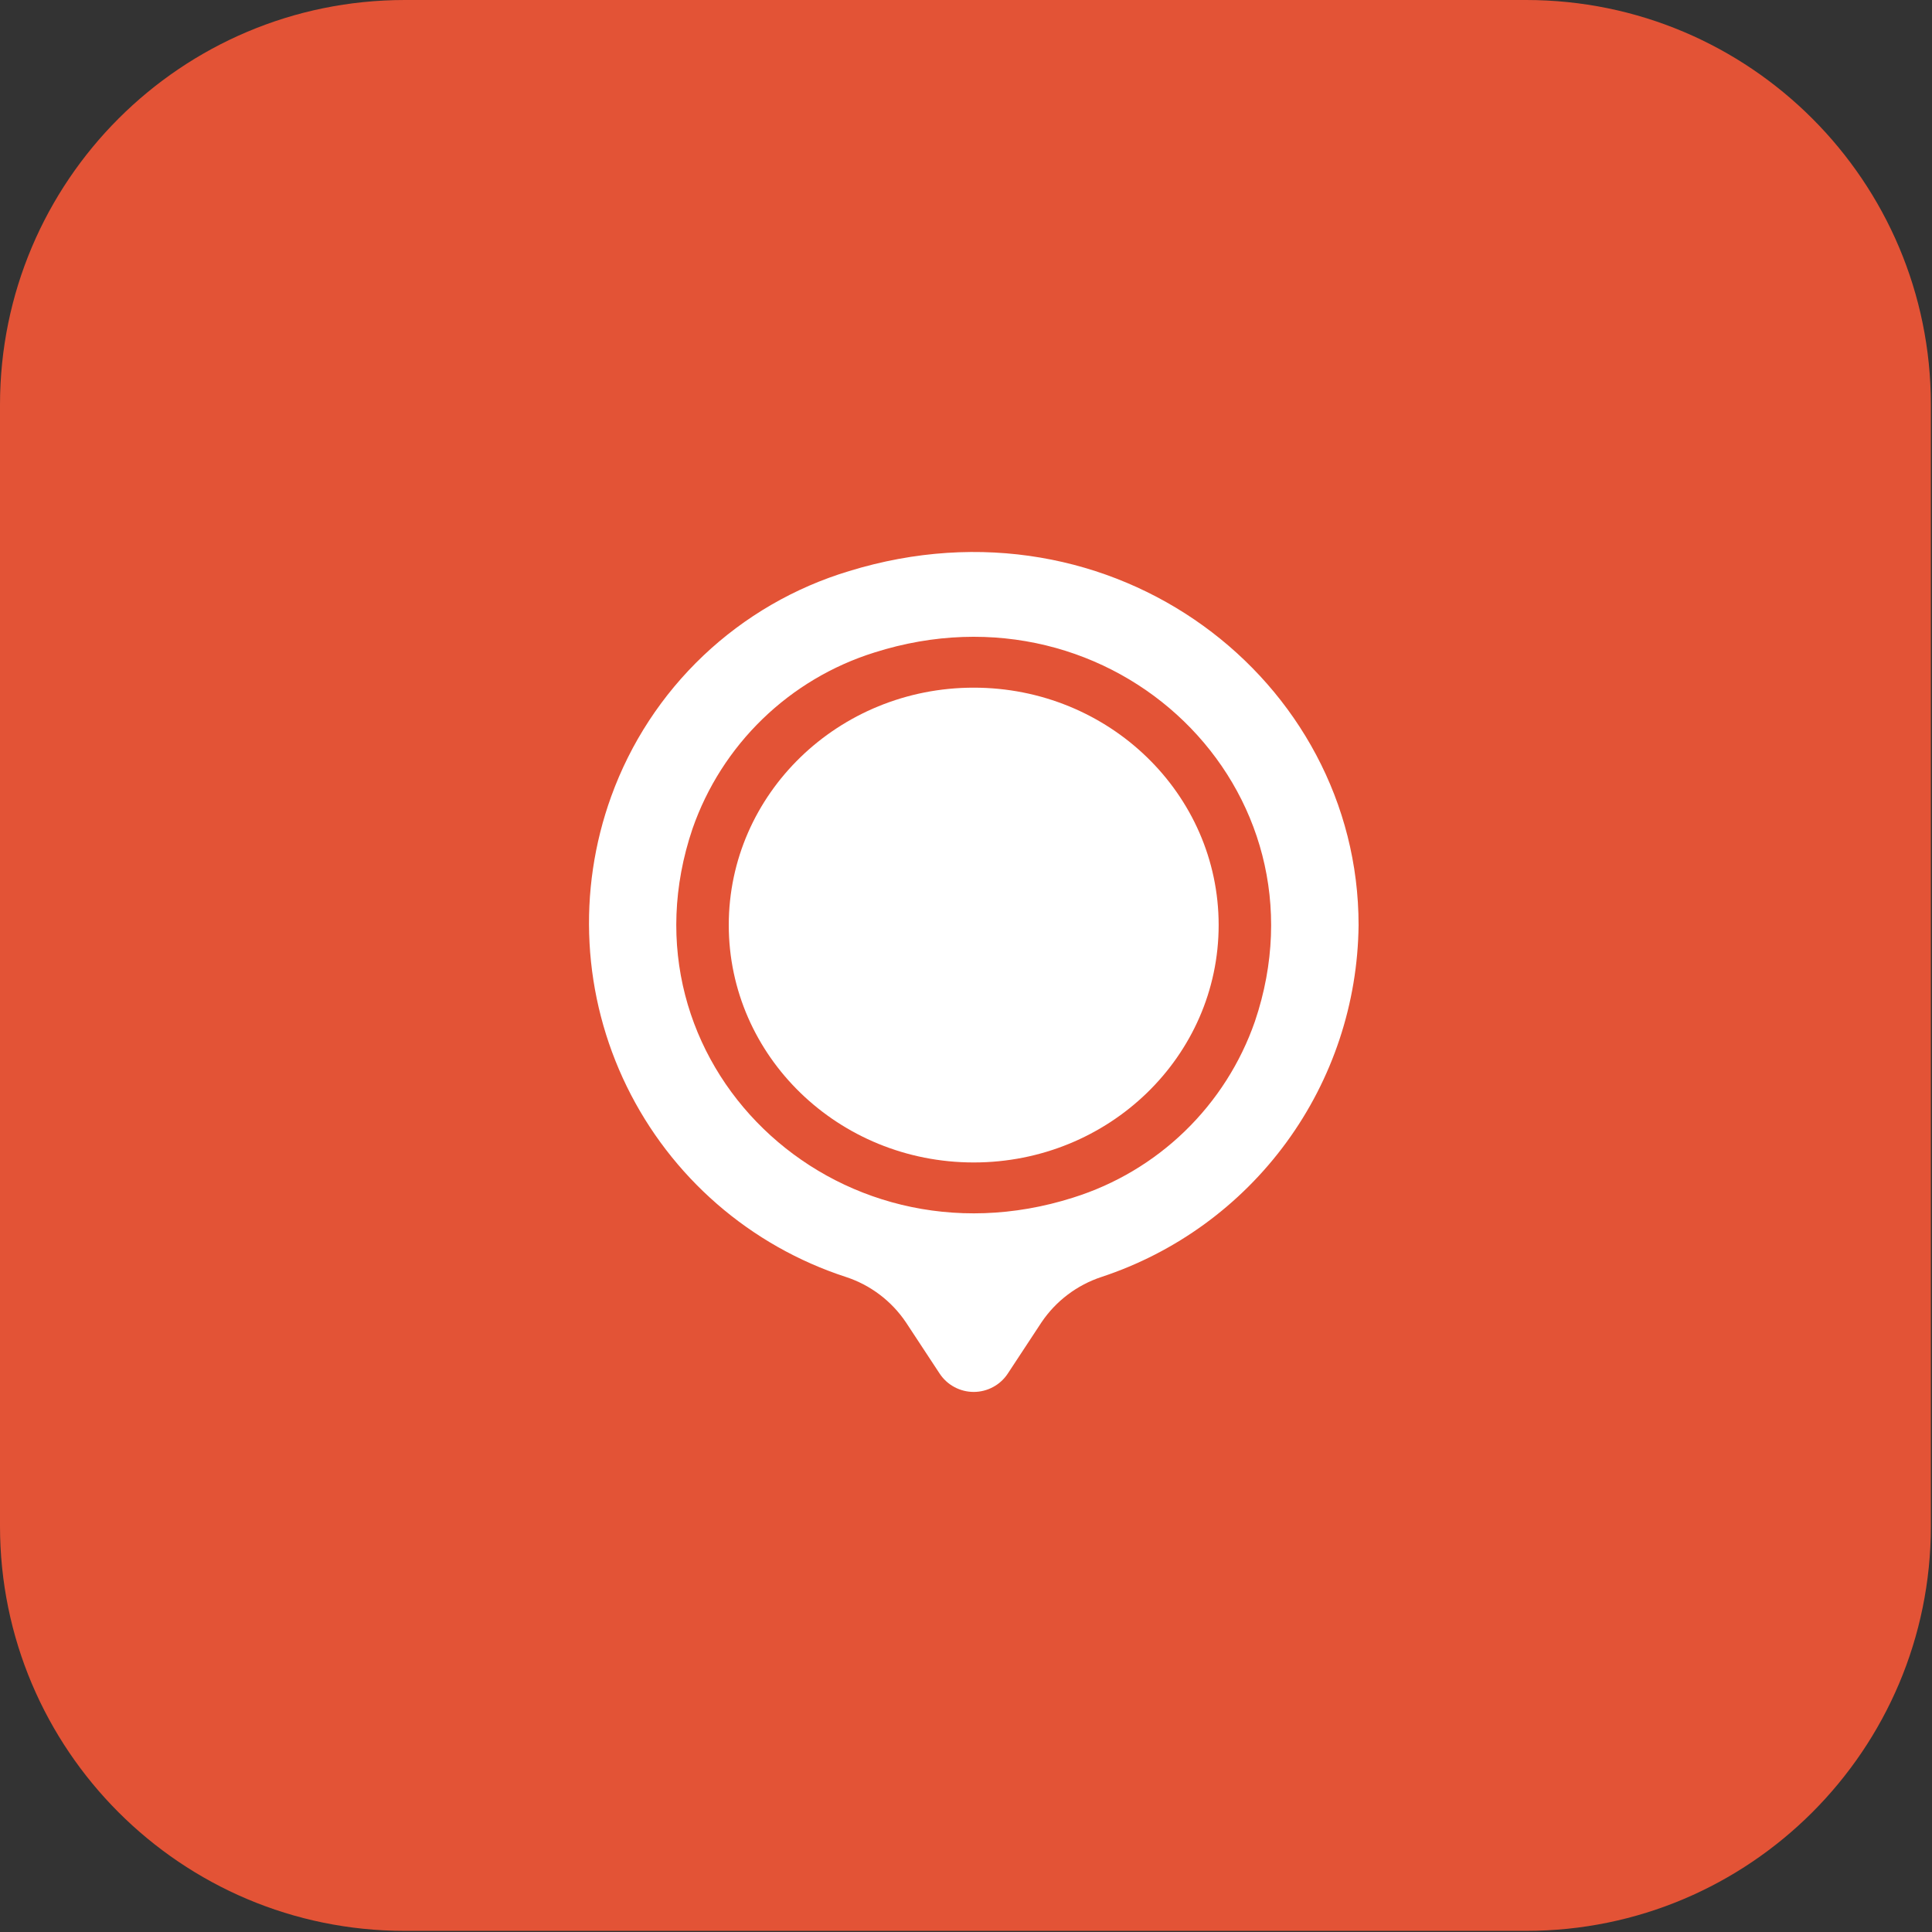
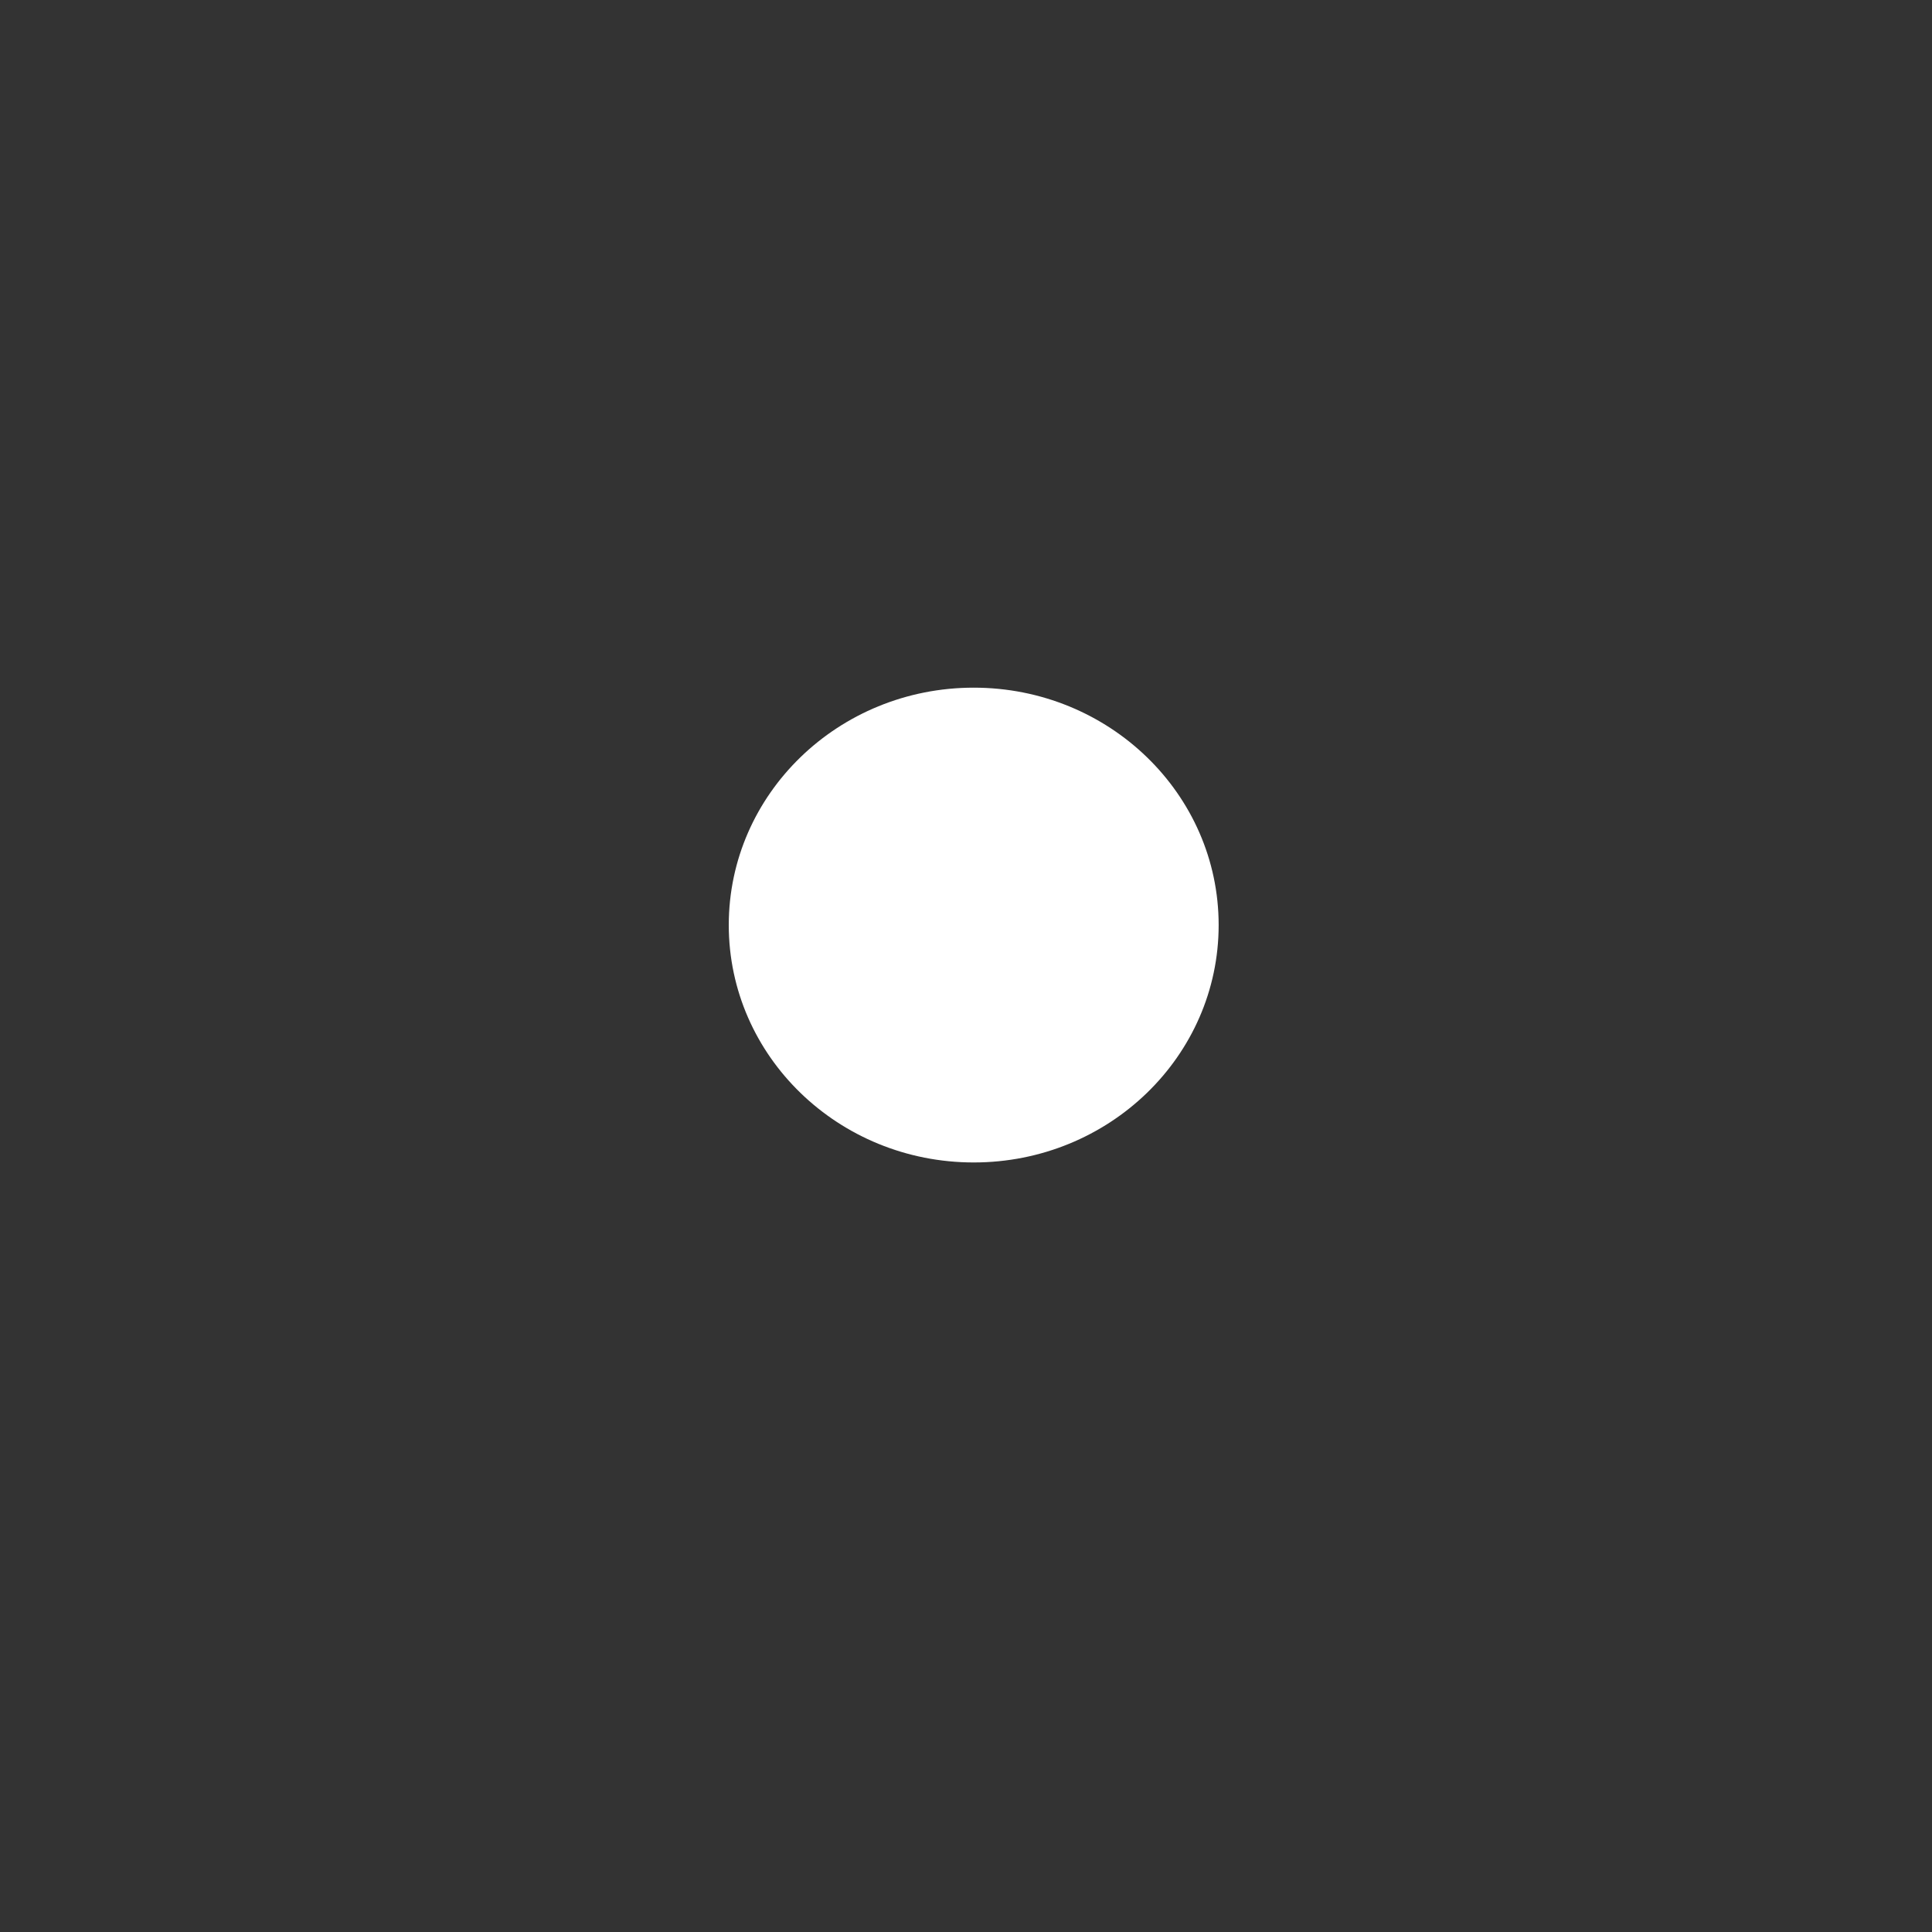
<svg xmlns="http://www.w3.org/2000/svg" width="105" height="105" viewBox="0 0 105 105" fill="none">
  <rect x="0" y="0" width="105" height="105" fill="#333333" stroke="none" />
-   <path d="M82.939 0H22C9.85 0 0 9.85 0 22V82.939C0 95.089 9.85 104.939 22 104.939H82.939C95.089 104.939 104.939 95.089 104.939 82.939V22C104.939 9.85 95.089 0 82.939 0Z" fill="#E35336" />
-   <path d="M46.147 31.037C43.185 31.929 40.473 33.502 38.228 35.629C35.983 37.757 34.266 40.38 33.216 43.289C32.294 45.839 31.894 48.547 32.04 51.254C32.185 53.961 32.874 56.611 34.064 59.047C35.254 61.482 36.921 63.654 38.967 65.433C41.012 67.211 43.395 68.561 45.972 69.4C47.301 69.835 48.447 70.7 49.23 71.858L51.065 74.648C51.267 74.956 51.542 75.208 51.866 75.382C52.19 75.557 52.551 75.648 52.919 75.648C53.287 75.648 53.649 75.557 53.972 75.382C54.296 75.208 54.571 74.956 54.773 74.648L56.605 71.863C57.389 70.702 58.538 69.835 59.869 69.398C63.901 68.066 67.415 65.506 69.919 62.077C72.424 58.648 73.793 54.521 73.836 50.275C73.838 36.967 60.54 26.612 46.147 31.037ZM58.326 65.087C45.298 69.229 33.364 57.66 37.638 45.034C38.424 42.779 39.726 40.739 41.442 39.077C43.157 37.416 45.237 36.178 47.516 35.464C60.539 31.322 72.474 42.89 68.2 55.517C67.415 57.772 66.113 59.812 64.399 61.473C62.685 63.135 60.605 64.372 58.327 65.086L58.326 65.087Z" fill="white" />
  <path d="M52.919 63.177C60.271 63.177 66.231 57.401 66.231 50.275C66.231 43.149 60.271 37.373 52.919 37.373C45.567 37.373 39.607 43.149 39.607 50.275C39.607 57.401 45.567 63.177 52.919 63.177Z" fill="white" />
</svg>